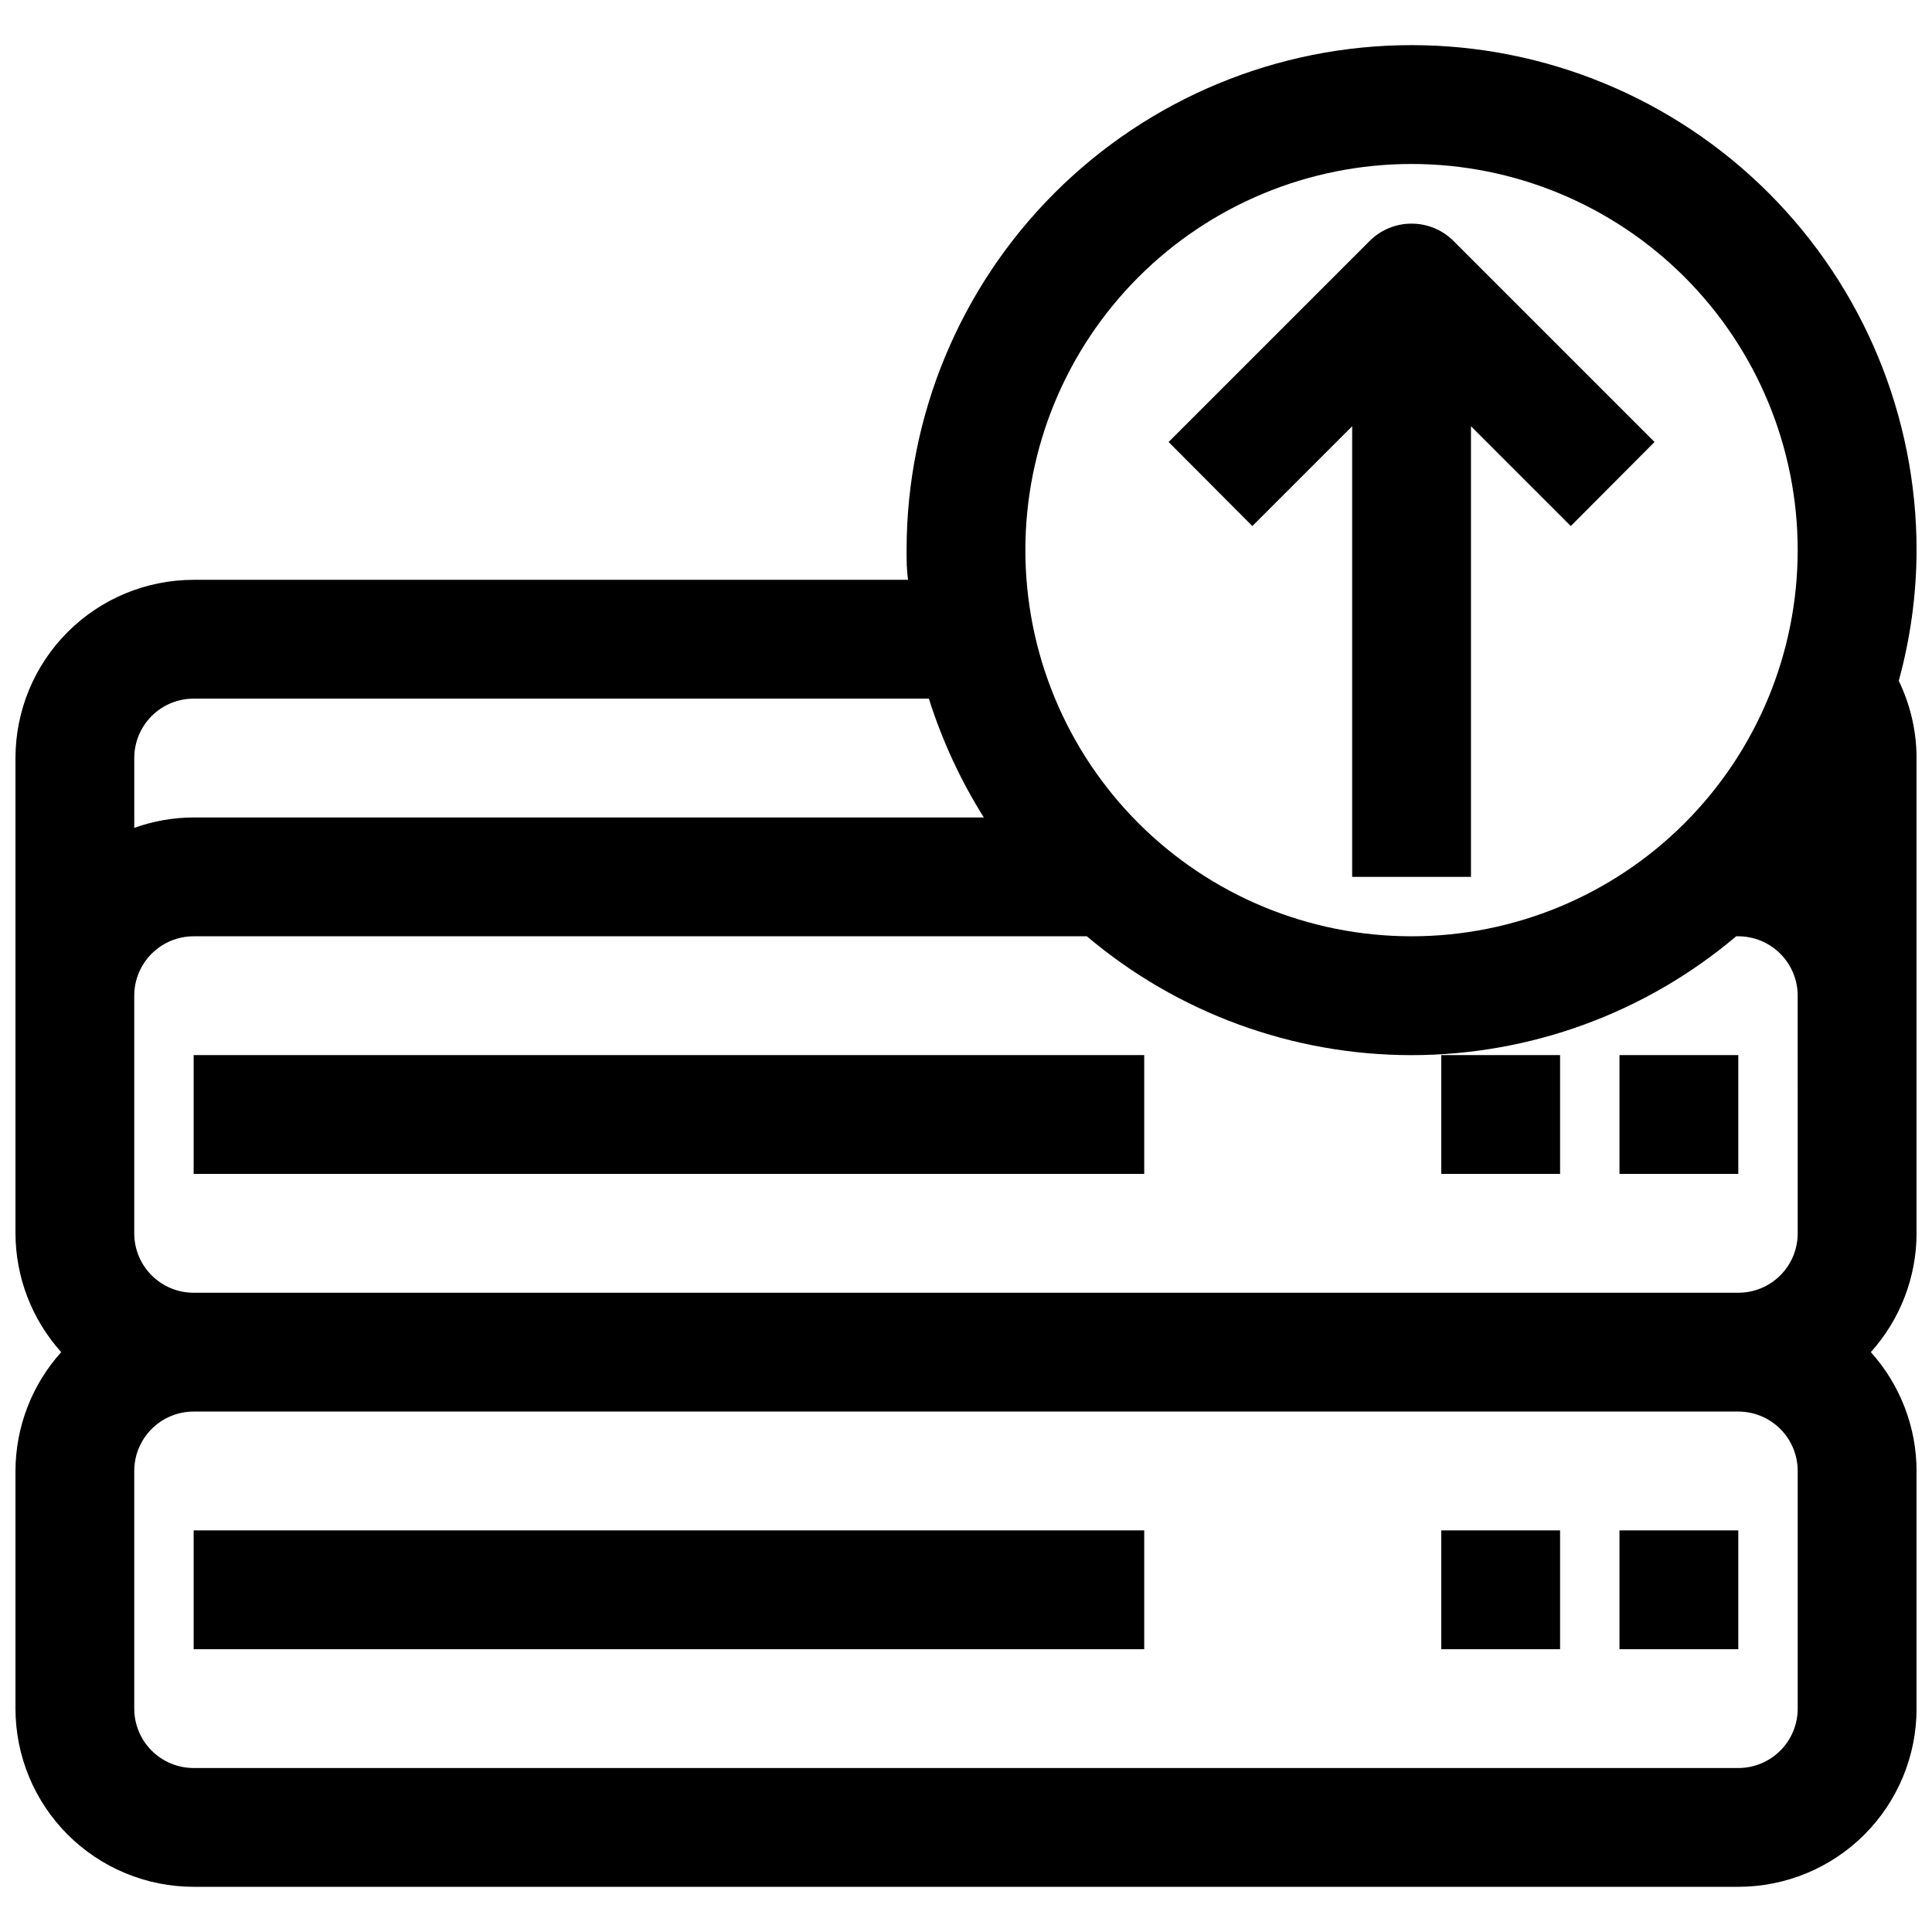
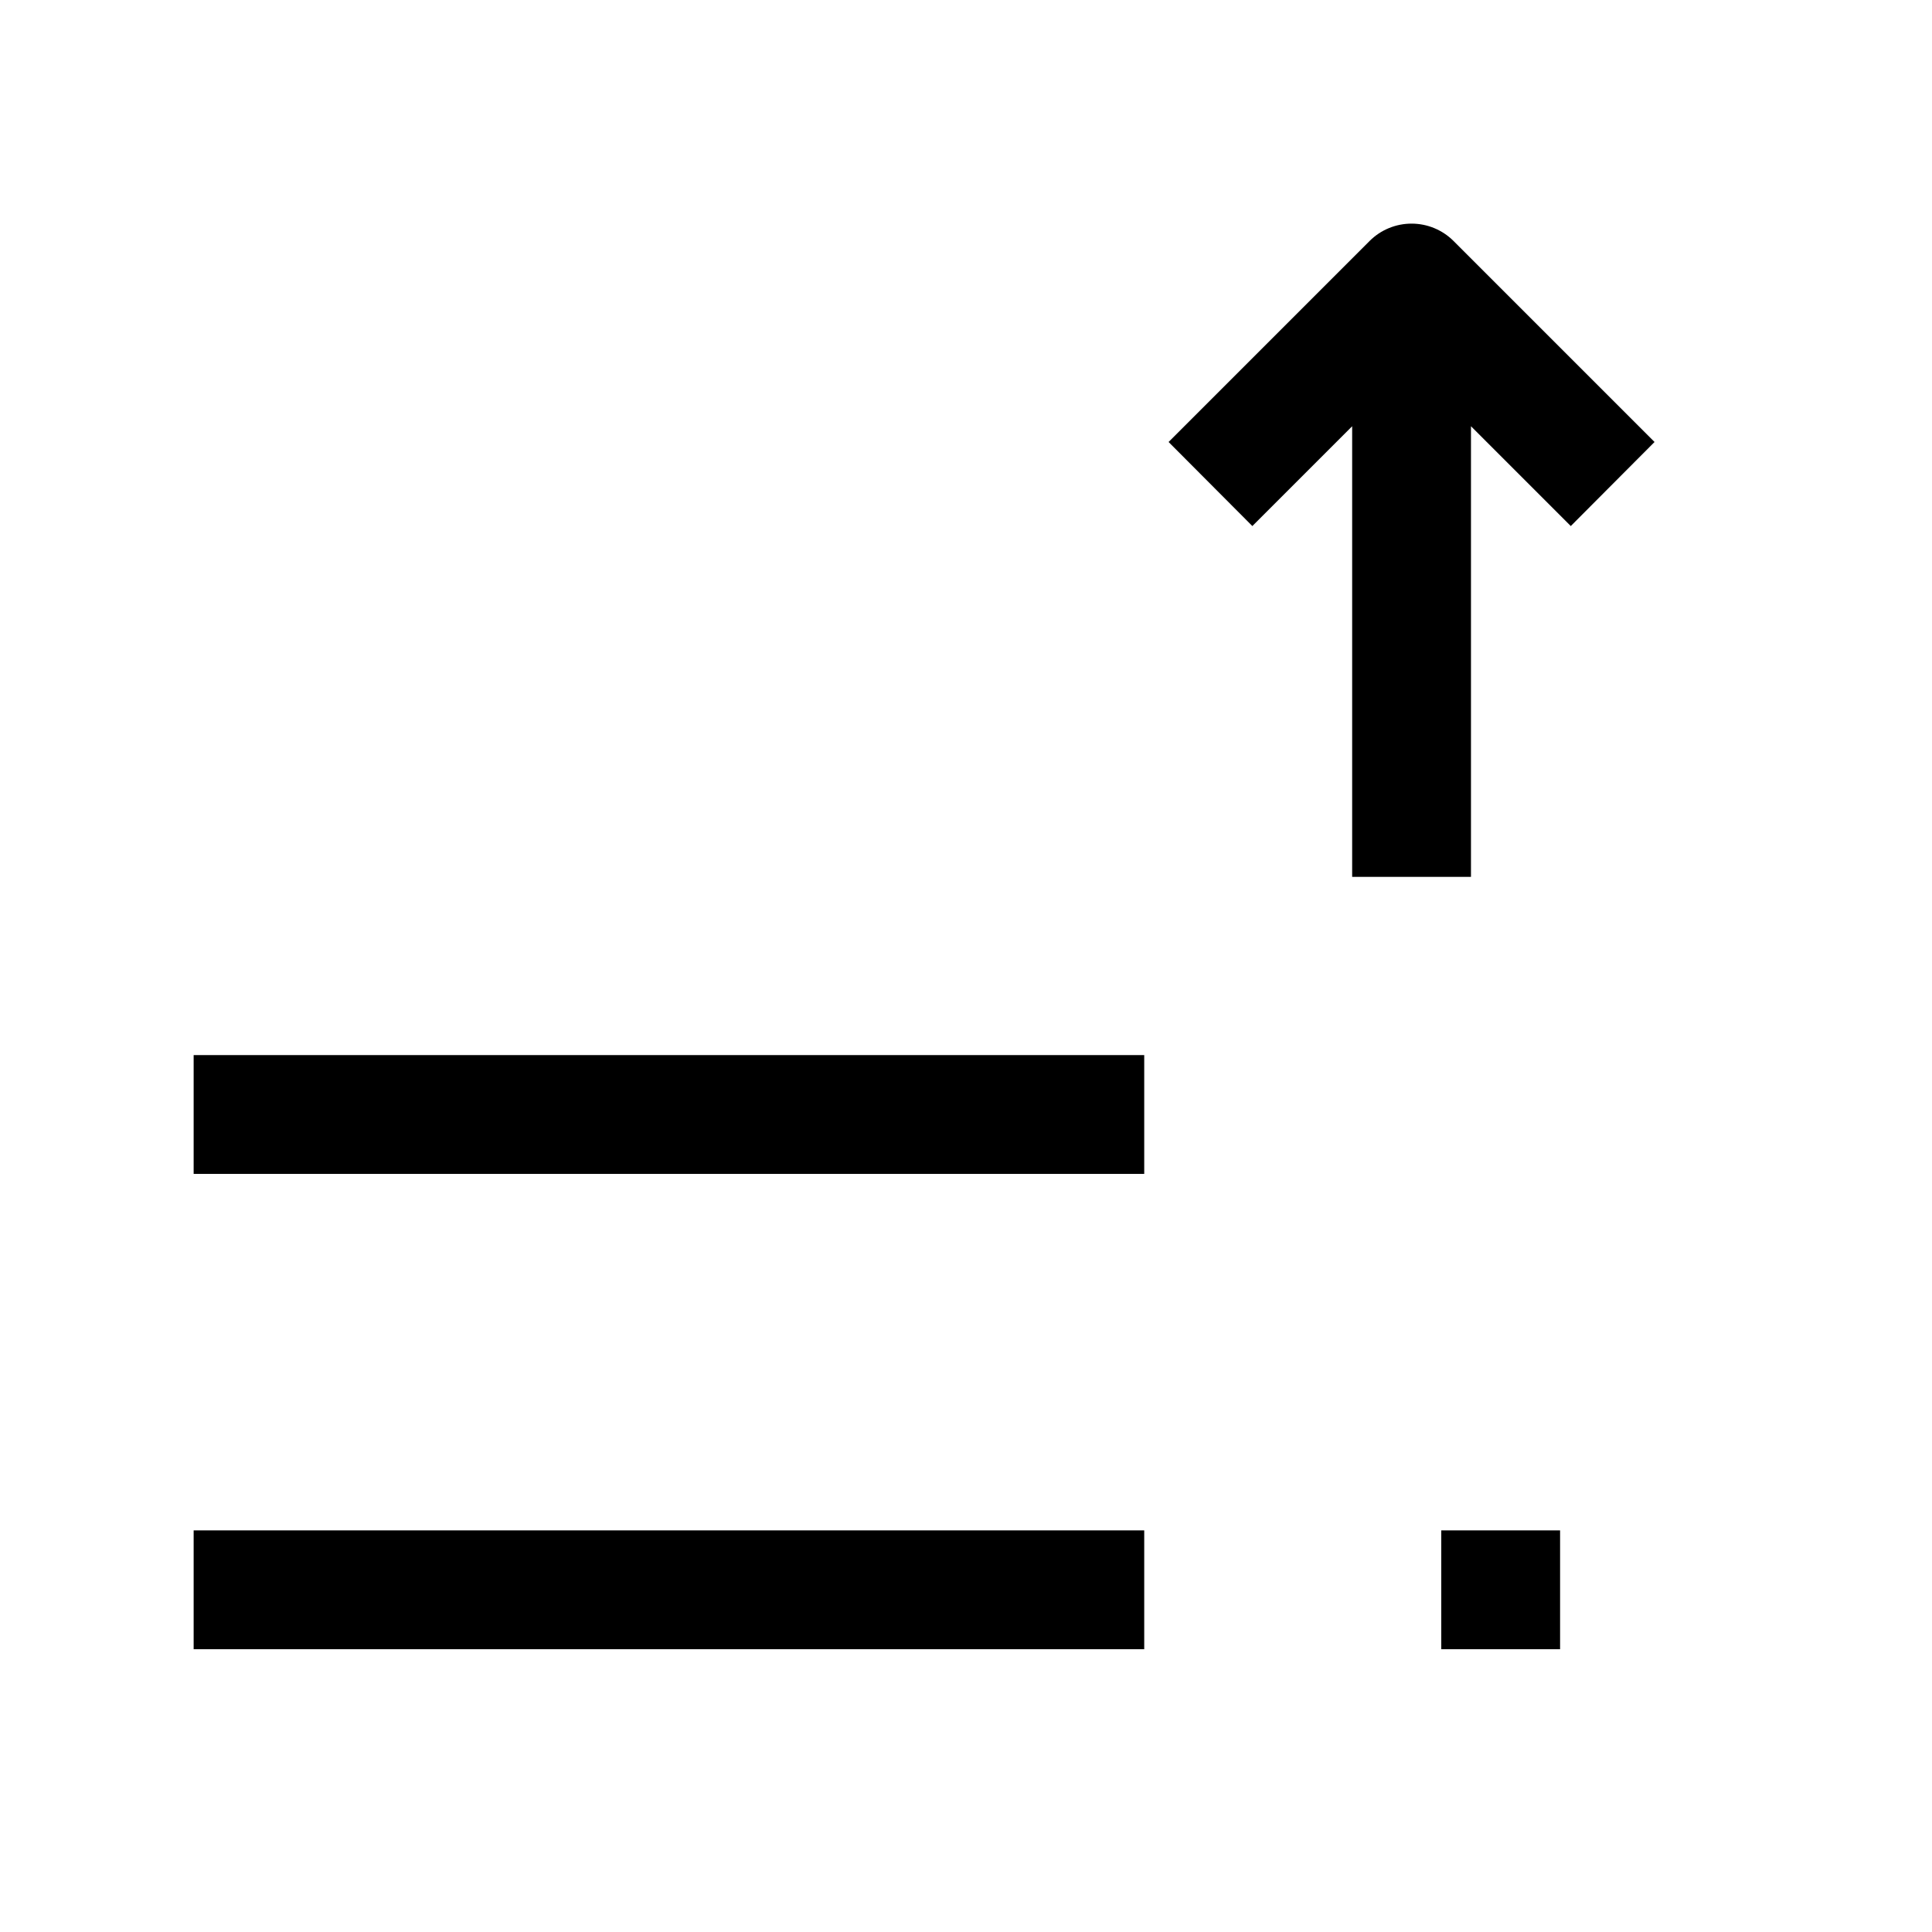
<svg xmlns="http://www.w3.org/2000/svg" width="800px" height="800px" version="1.1" viewBox="144 144 512 512">
  <defs>
    <clipPath id="a">
-       <path d="m148.09 155h503.81v490h-503.81z" />
-     </clipPath>
+       </clipPath>
  </defs>
  <path d="m195.32 423.61h251.91v31.488h-251.91z" />
-   <path d="m573.18 423.61h31.488v31.488h-31.488z" />
-   <path d="m525.95 423.61h31.488v31.488h-31.488z" />
  <path d="m195.32 549.57h251.91v31.488h-251.91z" />
-   <path d="m573.18 549.57h31.488v31.488h-31.488z" />
  <path d="m525.95 549.57h31.488v31.488h-31.488z" />
  <g clip-path="url(#a)">
-     <path d="m518.08 155.96c-35.492 0-69.531 14.102-94.629 39.195-25.094 25.098-39.195 59.137-39.195 94.629 0 2.676 0 5.273 0.395 7.871l-189.32 0.004c-12.523 0-24.539 4.973-33.398 13.832-8.855 8.859-13.832 20.871-13.832 33.398v125.95c0.027 11.629 4.344 22.84 12.121 31.488-7.777 8.645-12.094 19.855-12.121 31.488v62.977c0 12.523 4.977 24.539 13.832 33.398 8.859 8.855 20.875 13.832 33.398 13.832h409.35c12.527 0 24.539-4.977 33.398-13.832 8.855-8.859 13.832-20.875 13.832-33.398v-62.977c-0.023-11.633-4.344-22.844-12.121-31.488 7.777-8.648 12.098-19.859 12.121-31.488v-125.95c-0.016-7.09-1.633-14.086-4.723-20.469 3.106-11.285 4.695-22.93 4.723-34.637 0-35.492-14.098-69.531-39.195-94.629-25.098-25.094-59.137-39.195-94.629-39.195zm-338.5 188.93c0-4.176 1.66-8.18 4.609-11.133 2.953-2.953 6.957-4.613 11.133-4.613h194.84c3.492 11.074 8.387 21.656 14.562 31.488h-209.4c-5.363 0.02-10.688 0.949-15.742 2.758zm440.83 251.91c0 4.176-1.656 8.18-4.609 11.133-2.953 2.949-6.957 4.609-11.133 4.609h-409.35c-4.176 0-8.18-1.66-11.133-4.609-2.949-2.953-4.609-6.957-4.609-11.133v-62.977c0-4.176 1.66-8.18 4.609-11.133 2.953-2.953 6.957-4.613 11.133-4.613h409.35c4.176 0 8.18 1.66 11.133 4.613 2.953 2.953 4.609 6.957 4.609 11.133zm0-125.95c0 4.176-1.656 8.18-4.609 11.133-2.953 2.953-6.957 4.609-11.133 4.609h-409.35c-4.176 0-8.18-1.656-11.133-4.609-2.949-2.953-4.609-6.957-4.609-11.133v-62.977c0-4.176 1.66-8.18 4.609-11.133 2.953-2.953 6.957-4.613 11.133-4.613h236.71c24.055 20.34 54.539 31.496 86.039 31.496 31.504 0 61.984-11.156 86.043-31.496h0.551c4.176 0 8.18 1.66 11.133 4.613 2.953 2.953 4.609 6.957 4.609 11.133zm-102.34-78.723c-27.141 0-53.172-10.781-72.363-29.973s-29.973-45.223-29.973-72.363c0-27.141 10.781-53.168 29.973-72.363 19.191-19.191 45.223-29.973 72.363-29.973s53.172 10.781 72.363 29.973c19.191 19.195 29.973 45.223 29.973 72.363 0 27.141-10.781 53.172-29.973 72.363s-45.223 29.973-72.363 29.973z" />
-   </g>
+     </g>
  <path d="m506.98 207.84-53.293 53.293 22.199 22.277 26.449-26.449v119.42h31.488v-119.42l26.449 26.449 22.199-22.277-53.293-53.293c-2.949-2.934-6.941-4.578-11.102-4.578s-8.148 1.645-11.098 4.578z" />
</svg>